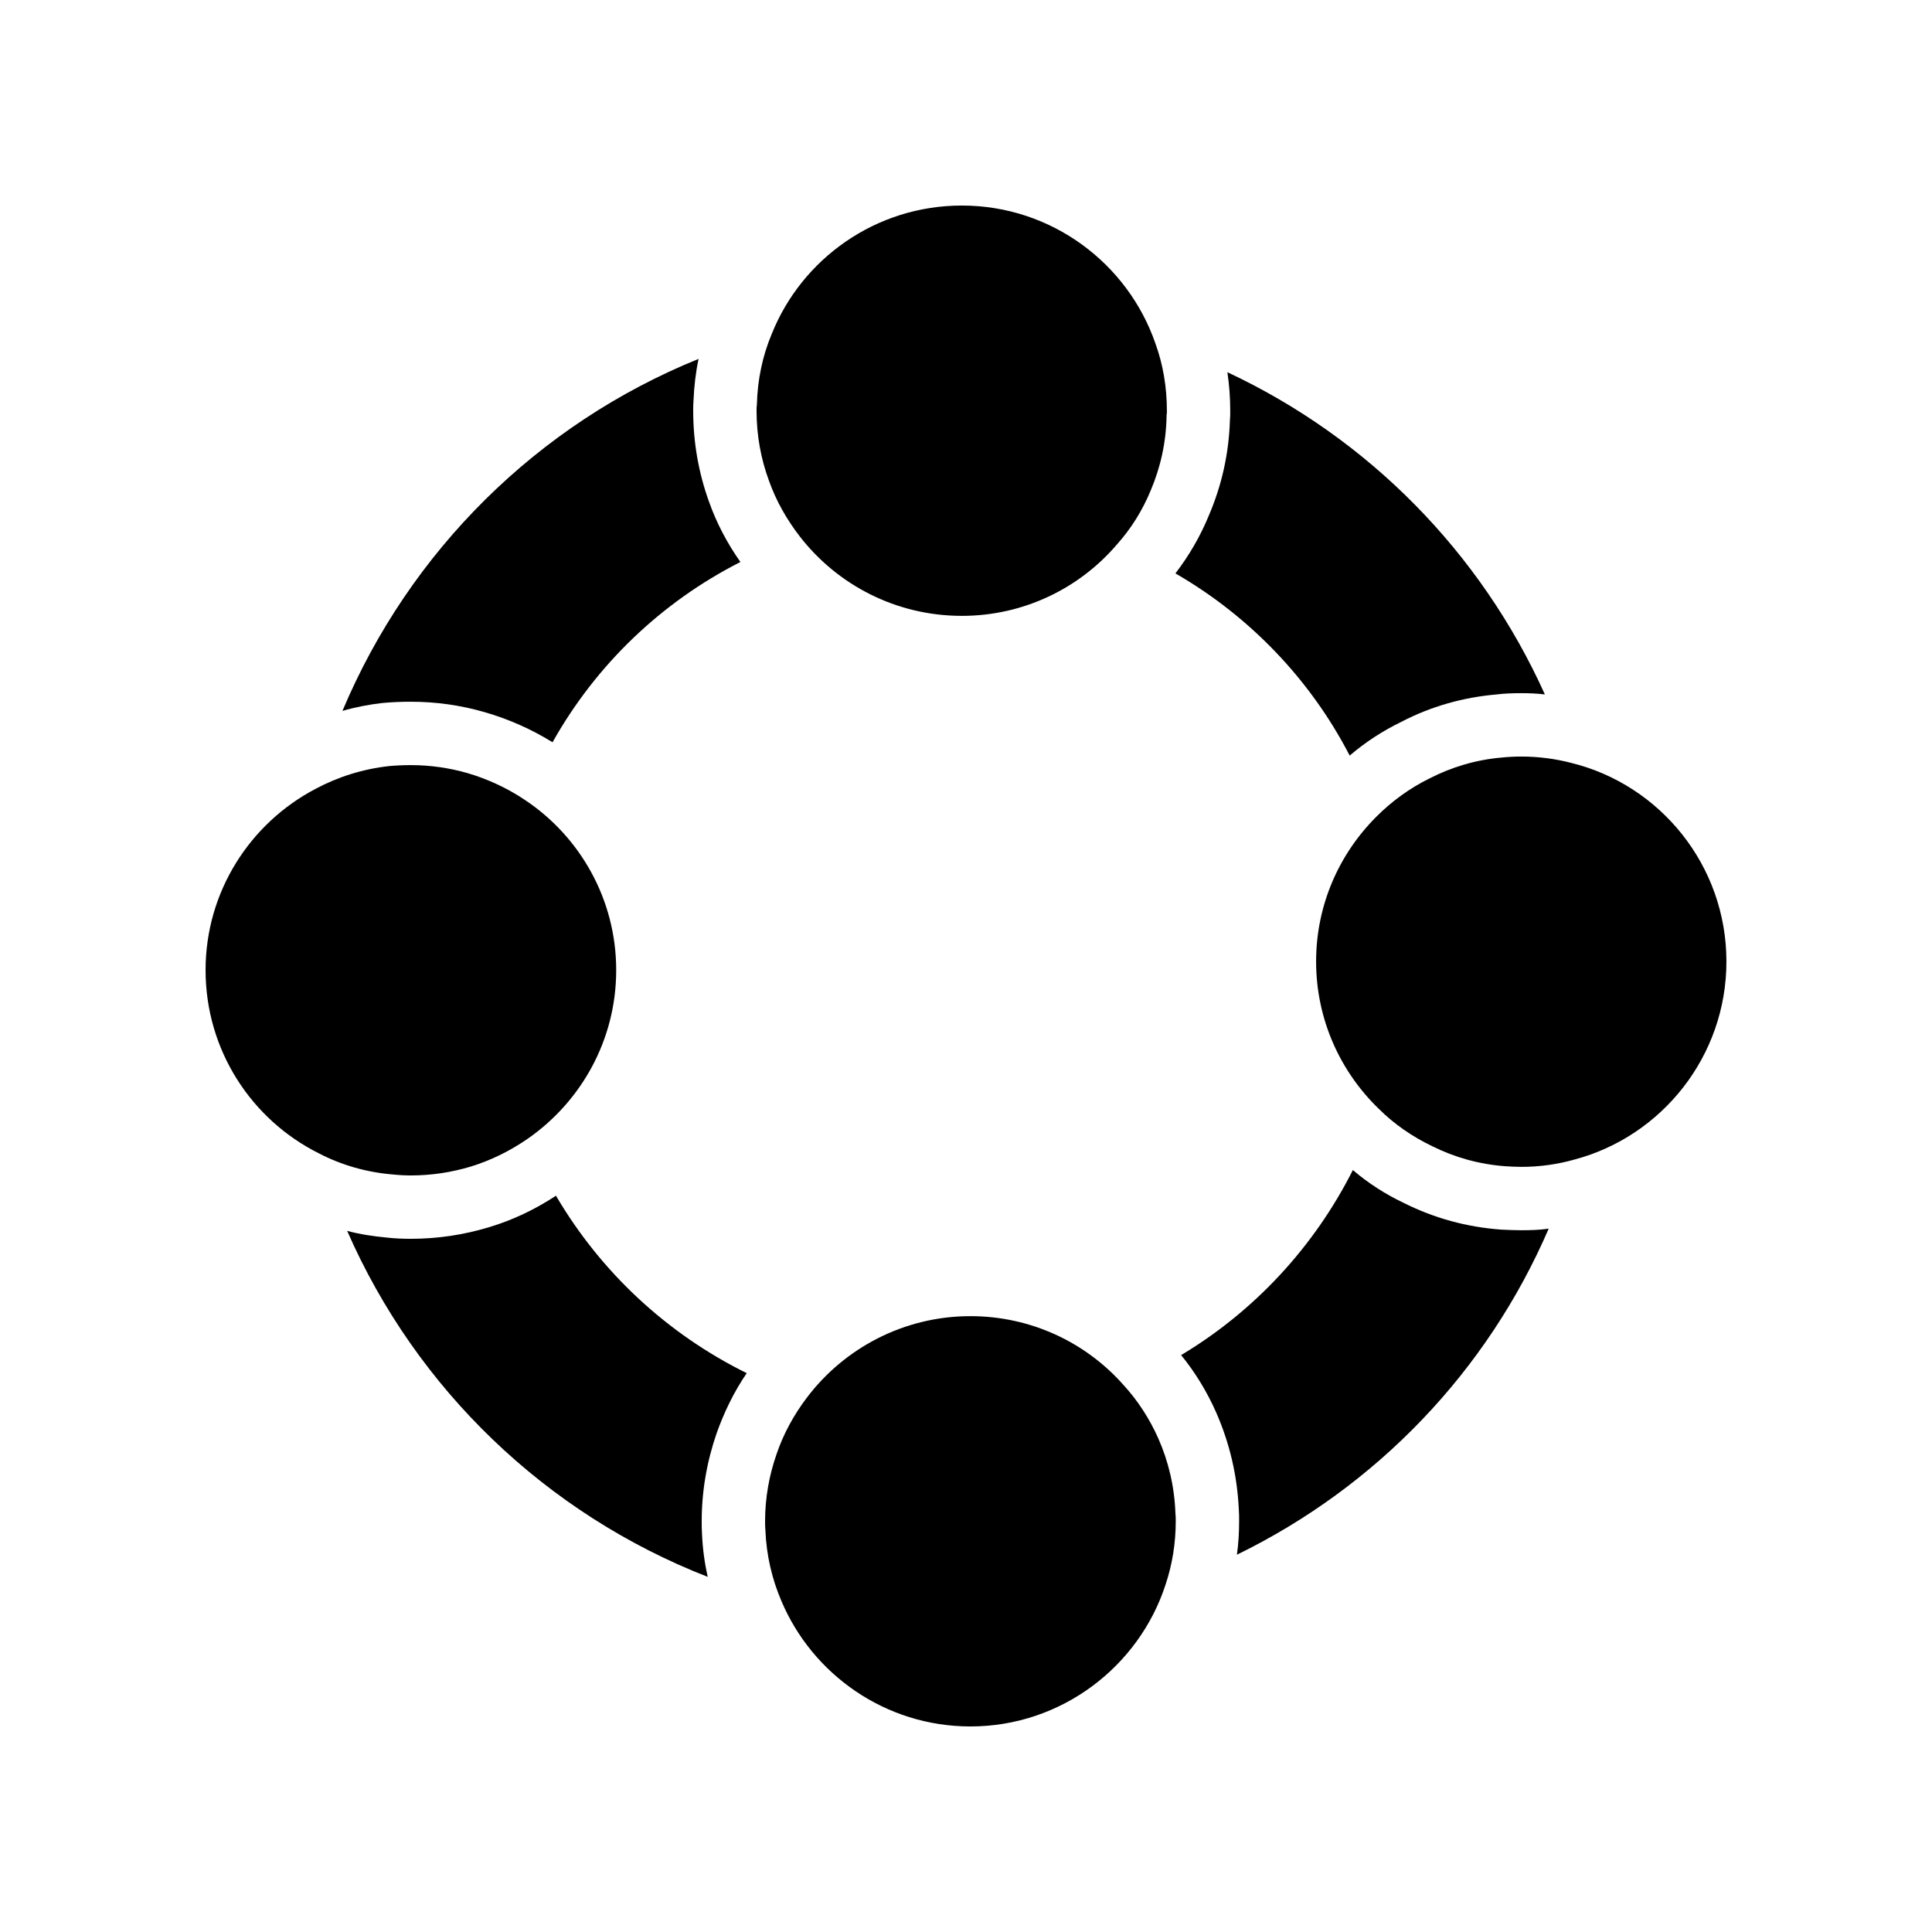
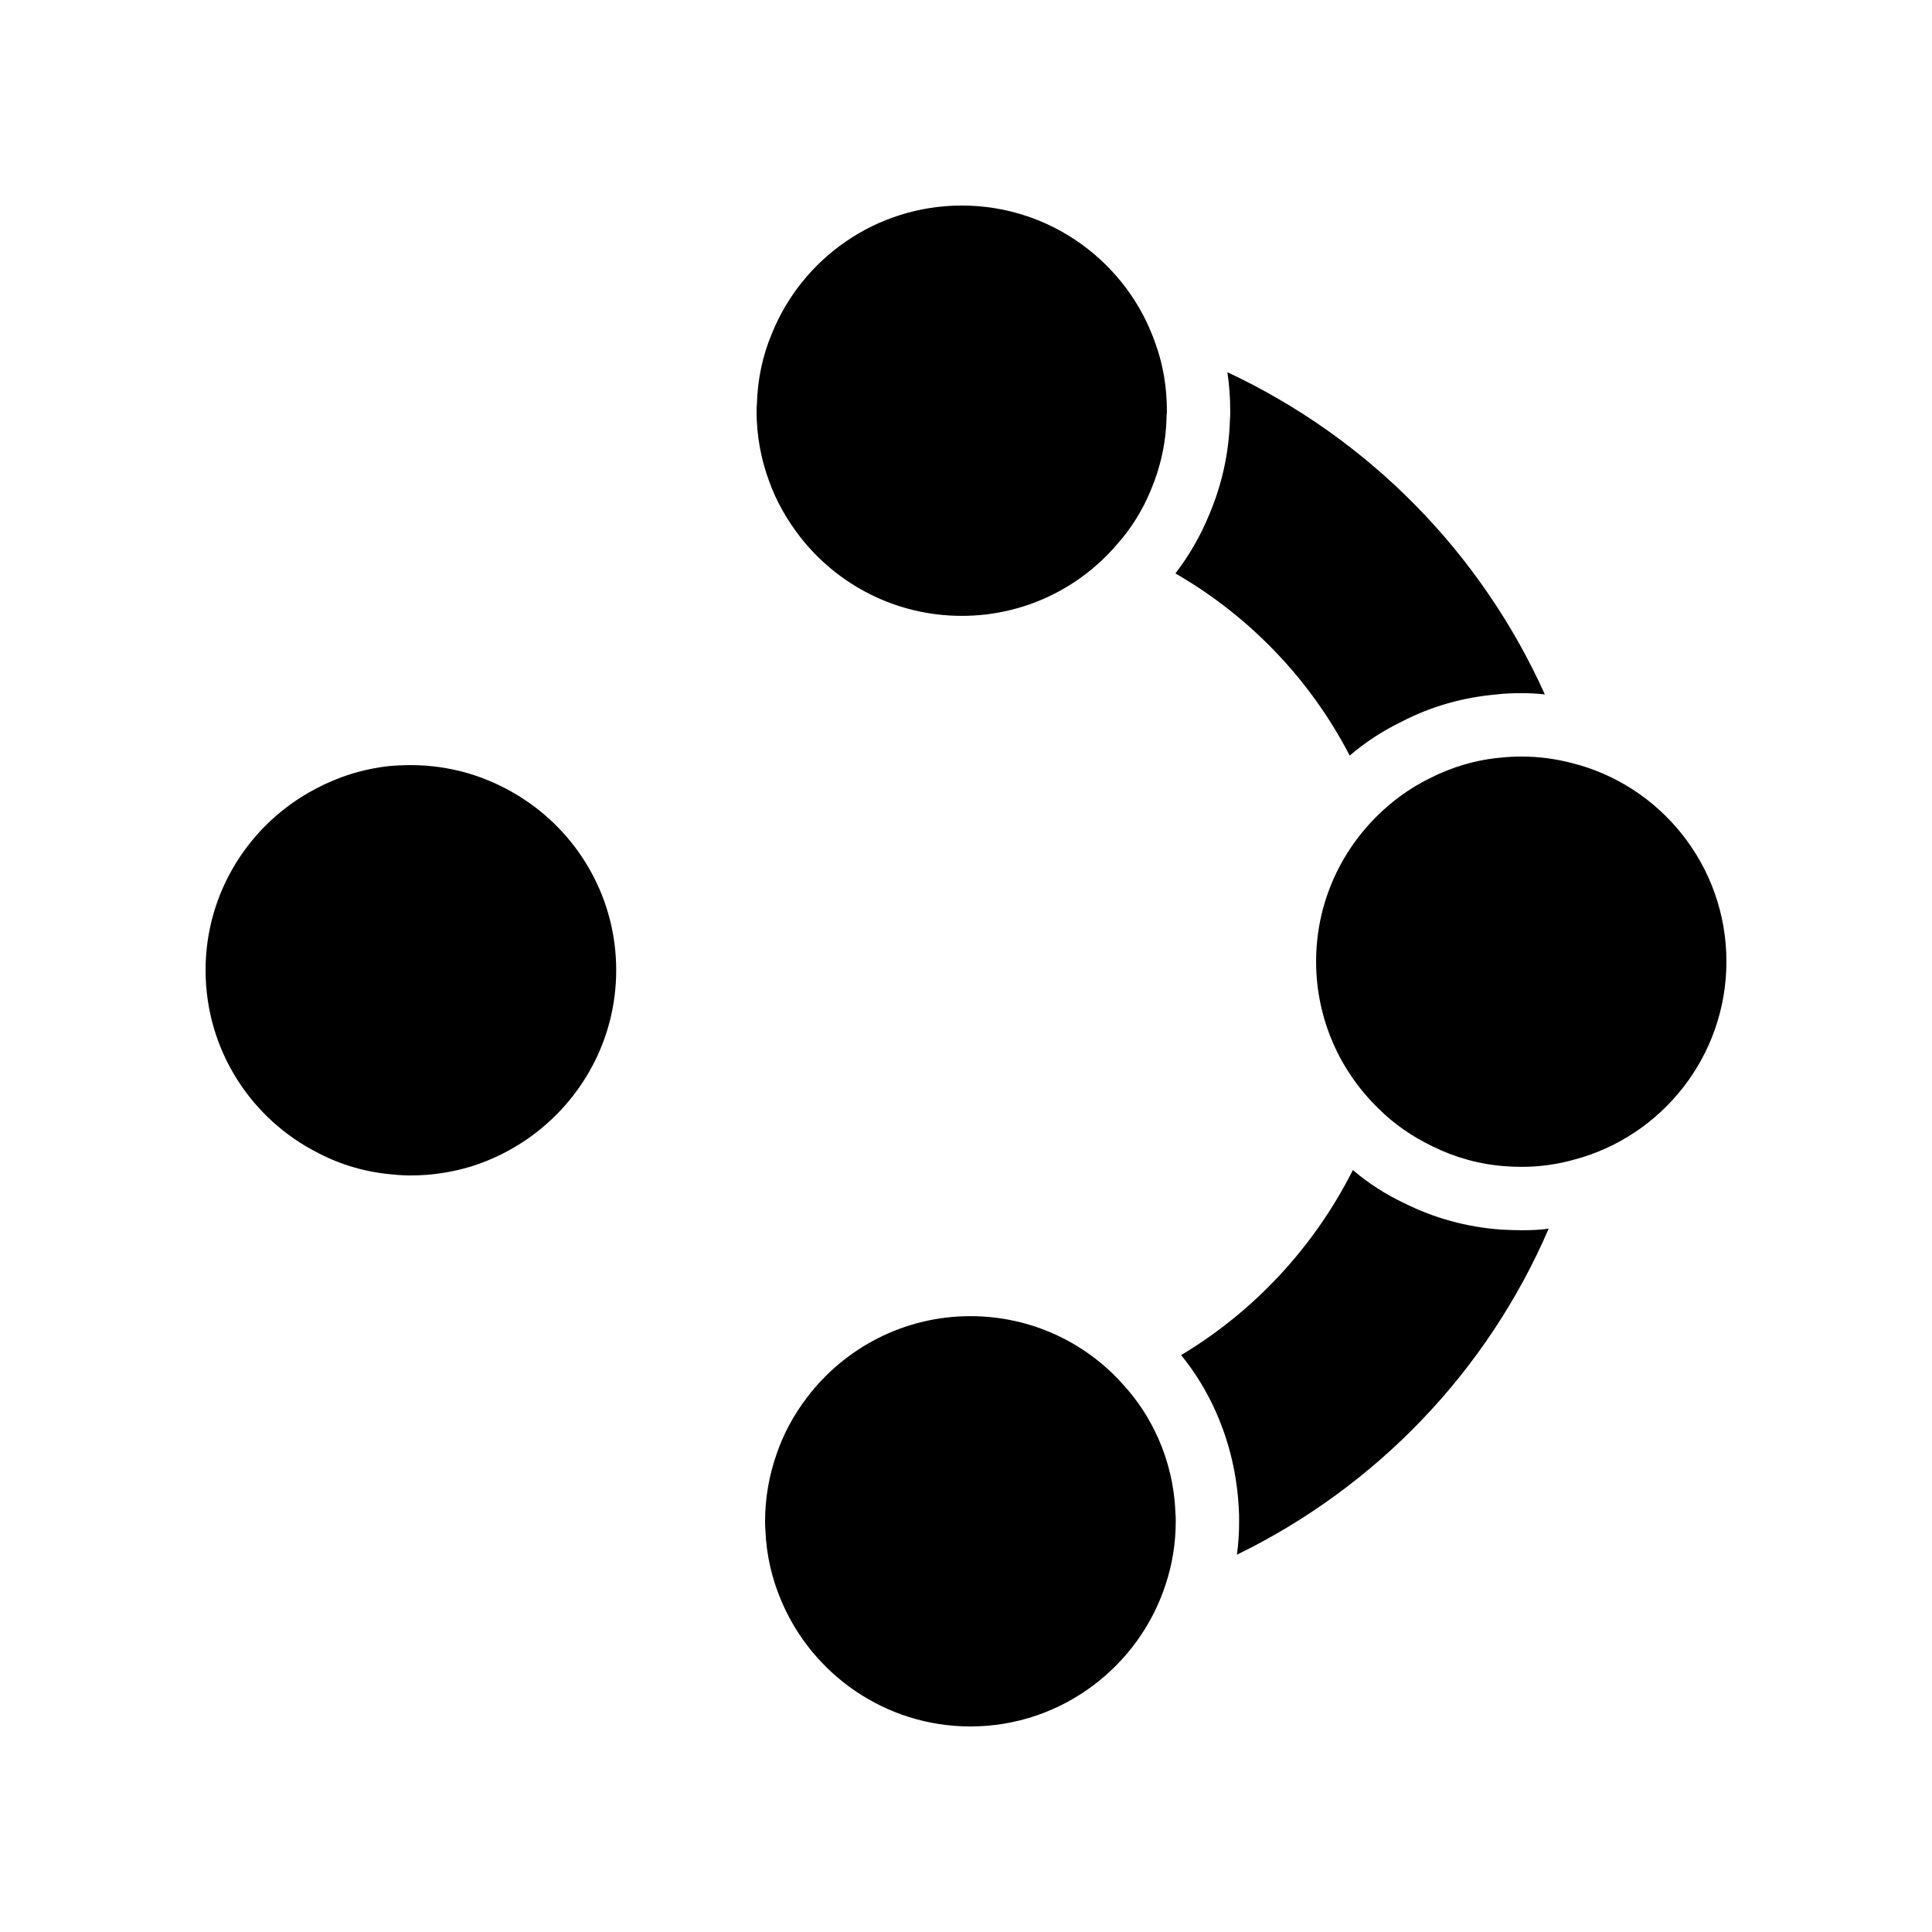
<svg xmlns="http://www.w3.org/2000/svg" fill="#000000" width="800px" height="800px" version="1.1" viewBox="144 144 512 512">
  <g>
    <path d="m554.42 469.61c-2.352 0.336-4.785 0.418-7.223 0.418-1.762 0-3.527-0.086-5.375-0.168-9.152-0.672-17.719-3.023-25.777-7.055-4.785-2.266-9.406-5.203-13.52-8.73-10.246 20.32-26.031 37.367-45.512 49.039 3.695 4.535 6.887 9.738 9.32 15.281 3.527 8.062 5.543 16.625 5.961 25.527 0.086 1.008 0.086 2.184 0.086 3.191 0 3.023-0.168 5.961-0.586 8.902 37.027-18.059 66.332-48.621 82.625-86.406z" />
-     <path d="m341.89 507.9c-21.074-10.41-38.625-26.703-50.551-47.023-5.625 3.695-11.504 6.465-17.633 8.312-6.887 2.098-13.855 3.106-20.824 3.106-2.184 0-4.367-0.086-6.465-0.336-3.527-0.336-6.969-0.84-10.414-1.762 18.391 41.984 52.73 74.984 95.555 91.691-0.84-3.695-1.344-7.473-1.512-11.254-0.086-1.09-0.086-2.352-0.086-3.527 0-7.894 1.344-15.703 3.945-23.258 1.938-5.453 4.539-10.914 7.984-15.949z" />
    <path d="m501.68 344.24c4.199-3.609 8.902-6.633 13.77-8.984 7.727-4.031 16.289-6.465 25.191-7.223 1.93-0.254 4.199-0.336 6.551-0.336 2.098 0 4.199 0.086 6.215 0.336-16.965-37.617-46.688-67.844-84.137-85.395 0.504 3.359 0.754 6.801 0.754 10.246 0 0.84 0 1.68-0.082 2.434-0.254 8.648-2.098 17.129-5.543 25.191-2.266 5.543-5.289 10.75-8.902 15.449 19.648 11.336 35.773 28.129 46.184 48.281z" />
-     <path d="m329.13 239.11c-42.656 17.297-76.578 50.969-94.379 93.289 3.441-1.008 6.969-1.68 10.582-2.098 2.688-0.25 5.121-0.336 7.559-0.336 6.633 0 13.184 0.922 19.566 2.769 6.383 1.848 12.426 4.535 17.969 7.977 11.496-20.484 28.797-37.113 49.789-47.777-3.609-5.121-6.383-10.496-8.312-15.953-2.769-7.641-4.199-15.785-4.199-24.098 0-0.922 0-1.93 0.086-2.856 0.164-3.695 0.586-7.391 1.34-10.918z" />
-     <path d="m601.52 398.82c0-25.441-17.551-46.855-41.145-52.648-4.199-1.09-8.648-1.68-13.184-1.68-1.762 0-3.441 0.086-5.121 0.254-6.887 0.586-13.352 2.519-19.23 5.543-5.289 2.598-9.992 6.043-14.105 10.156-9.824 9.824-15.953 23.344-15.953 38.375 0 15.281 6.383 29.137 16.543 38.961 4.113 4.113 8.984 7.473 14.273 9.992 5.879 2.938 12.426 4.785 19.312 5.289 1.426 0.086 2.856 0.168 4.281 0.168 4.871 0 9.574-0.672 14.023-1.93 23.176-6.133 40.305-27.375 40.305-52.48z" />
+     <path d="m601.52 398.82c0-25.441-17.551-46.855-41.145-52.648-4.199-1.09-8.648-1.68-13.184-1.68-1.762 0-3.441 0.086-5.121 0.254-6.887 0.586-13.352 2.519-19.23 5.543-5.289 2.598-9.992 6.043-14.105 10.156-9.824 9.824-15.953 23.344-15.953 38.375 0 15.281 6.383 29.137 16.543 38.961 4.113 4.113 8.984 7.473 14.273 9.992 5.879 2.938 12.426 4.785 19.312 5.289 1.426 0.086 2.856 0.168 4.281 0.168 4.871 0 9.574-0.672 14.023-1.93 23.176-6.133 40.305-27.375 40.305-52.48" />
    <path d="m351.04 568.19c8.23 19.562 27.629 33.336 50.133 33.336 24.098 0 44.672-15.871 51.723-37.617 1.762-5.289 2.688-10.914 2.688-16.793 0-0.672 0-1.426-0.086-2.098-0.25-7.055-1.848-13.77-4.535-19.816-2.352-5.289-5.457-10.078-9.32-14.273-9.91-11.168-24.434-18.137-40.473-18.137-17.633 0-33.418 8.48-43.328 21.578-3.441 4.535-6.215 9.57-8.062 15.031-1.93 5.543-3.023 11.504-3.023 17.719 0 0.84 0 1.68 0.086 2.434 0.254 6.629 1.766 12.926 4.199 18.637z" />
    <path d="m198.48 401.09c0 21.246 12.176 39.633 29.977 48.535 5.961 3.106 12.594 5.039 19.648 5.625 1.594 0.168 3.191 0.254 4.785 0.254 5.543 0 10.832-0.84 15.871-2.352 5.457-1.68 10.496-4.199 15.113-7.391 14.105-9.824 23.426-26.113 23.426-44.672 0-18.809-9.656-35.434-24.184-45.09-4.617-3.106-9.824-5.543-15.281-7.137-4.703-1.344-9.742-2.098-14.945-2.098-1.93 0-3.863 0.086-5.711 0.25-6.969 0.758-13.602 2.856-19.566 6.047-17.297 9.066-29.133 27.203-29.133 48.027z" />
    <path d="m398.91 307.21c16.375 0 31.152-7.305 41.062-18.895 3.777-4.199 6.801-9.066 8.984-14.359 2.602-6.129 4.113-12.848 4.199-19.902 0.082-0.422 0.082-0.758 0.082-1.176 0-6.215-1.008-12.258-3.023-17.801-7.305-21.242-27.539-36.605-51.305-36.605-22.84 0-42.402 14.105-50.383 34.008-2.434 5.793-3.777 12.09-3.945 18.727-0.086 0.504-0.086 1.09-0.086 1.68 0 6.551 1.176 12.762 3.273 18.473 1.93 5.457 4.785 10.41 8.23 14.863 9.91 12.758 25.445 20.988 42.91 20.988z" />
  </g>
</svg>